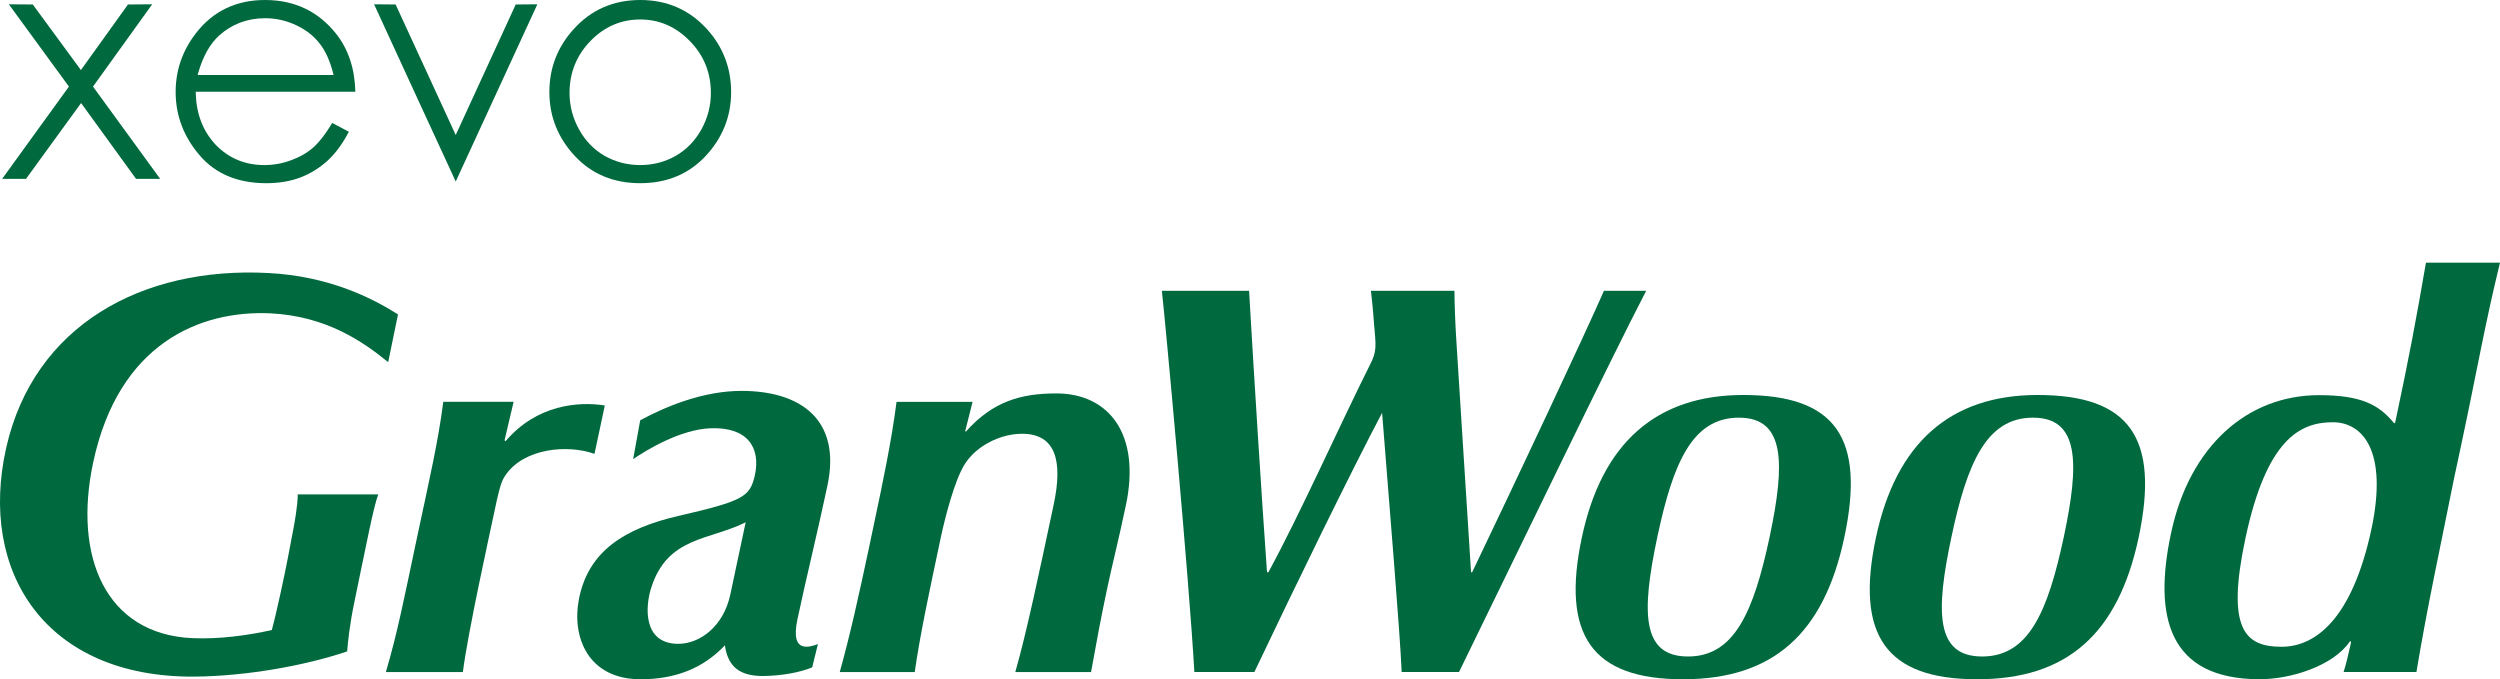
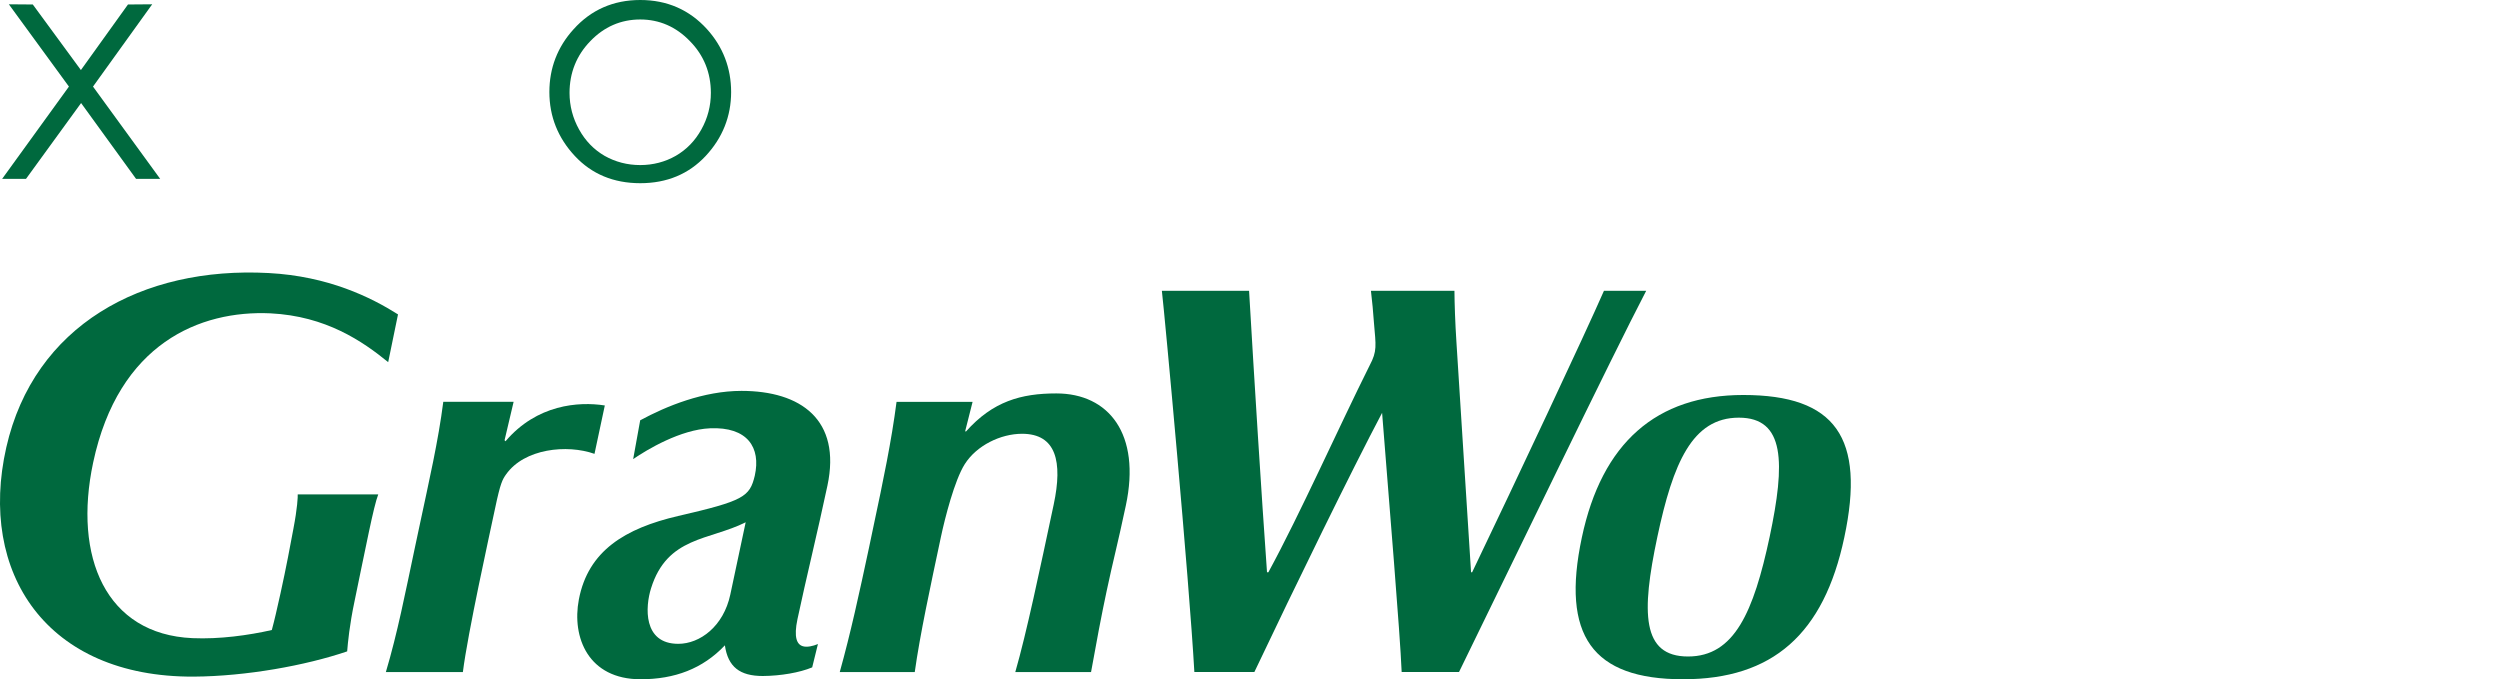
<svg xmlns="http://www.w3.org/2000/svg" xmlns:xlink="http://www.w3.org/1999/xlink" version="1.1" id="レイヤー_1" x="0px" y="0px" viewBox="0 0 79.723 21.661" style="enable-background:new 0 0 79.723 21.661;" xml:space="preserve">
  <style type="text/css">
	.st0{clip-path:url(#SVGID_2_);fill:#00693E;}
	.st1{clip-path:url(#SVGID_4_);fill:#00693E;}
	.st2{clip-path:url(#SVGID_6_);fill:#00693E;}
	.st3{clip-path:url(#SVGID_8_);fill:#00693E;}
	.st4{clip-path:url(#SVGID_10_);fill:#00693E;}
	.st5{clip-path:url(#SVGID_12_);fill:#00693E;}
	.st6{clip-path:url(#SVGID_14_);fill:#00693E;}
	.st7{clip-path:url(#SVGID_16_);fill:#00693E;}
	.st8{clip-path:url(#SVGID_18_);fill:#00693E;}
	.st9{clip-path:url(#SVGID_20_);fill:#00693E;}
	.st10{clip-path:url(#SVGID_22_);fill:#00693E;}
	.st11{clip-path:url(#SVGID_24_);fill:#00693E;}
</style>
  <g>
    <g>
      <defs>
        <rect id="SVGID_1_" width="79.723" height="21.661" />
      </defs>
      <clipPath id="SVGID_2_">
        <use xlink:href="#SVGID_1_" style="overflow:visible;" />
      </clipPath>
      <path class="st0" d="M55.594,12.596c-2.775,0-4.512,1.53-5.15,4.543c-0.665,3.128,0.33,4.522,3.226,4.522    c2.856,0,4.489-1.436,5.143-4.522C59.493,13.955,58.53,12.596,55.594,12.596 M53.83,20.935c-1.479,0-1.492-1.395-0.978-3.816    c0.501-2.359,1.115-3.8,2.598-3.8c1.479,0,1.482,1.441,0.983,3.8C55.921,19.516,55.309,20.935,53.83,20.935" />
    </g>
    <g>
      <defs>
        <rect id="SVGID_3_" width="79.723" height="21.661" />
      </defs>
      <clipPath id="SVGID_4_">
        <use xlink:href="#SVGID_3_" style="overflow:visible;" />
      </clipPath>
-       <path class="st1" d="M64.975,12.596c-2.777,0-4.512,1.53-5.152,4.543c-0.665,3.128,0.328,4.522,3.226,4.522    c2.858,0,4.493-1.436,5.151-4.522C68.874,13.955,67.909,12.596,64.975,12.596 M63.209,20.935c-1.479,0-1.494-1.395-0.978-3.816    c0.501-2.359,1.117-3.8,2.598-3.8c1.48,0,1.486,1.441,0.985,3.8C65.302,19.516,64.691,20.935,63.209,20.935" />
    </g>
    <g>
      <defs>
        <rect id="SVGID_5_" width="79.723" height="21.661" />
      </defs>
      <clipPath id="SVGID_6_">
        <use xlink:href="#SVGID_5_" style="overflow:visible;" />
      </clipPath>
-       <path class="st2" d="M74.735,21.43c0.063-0.167,0.206-0.792,0.239-0.951l-0.029-0.038c-0.538,0.806-1.915,1.219-2.882,1.219    c-2.911,0-3.399-1.991-2.831-4.655c0.594-2.796,2.447-4.404,4.722-4.404c1.332,0,1.906,0.3,2.388,0.89h0.035    c0.451-2.122,0.651-3.181,0.985-5.115h2.361c-0.49,2.004-0.724,3.407-1.221,5.736l-0.247,1.158    c-0.468,2.329-0.863,4.149-1.197,6.16H74.735z M72.757,20.625c1.082,0,2.254-0.885,2.869-3.765    c0.525-2.484-0.281-3.395-1.236-3.395c-1.052,0-2.115,0.551-2.787,3.709C70.989,20.066,71.587,20.625,72.757,20.625" />
    </g>
    <g>
      <defs>
        <rect id="SVGID_7_" width="79.723" height="21.661" />
      </defs>
      <clipPath id="SVGID_8_">
        <use xlink:href="#SVGID_7_" style="overflow:visible;" />
      </clipPath>
      <path class="st3" d="M43.677,11.653c-0.993,1.988-2.217,4.736-3.23,6.597h-0.043c-0.176-2.464-0.41-6.189-0.572-8.977h-2.781    c0.091,0.773,0.869,9.185,1.036,12.157h1.914c1.301-2.742,3.119-6.462,4.073-8.265c0.228,2.924,0.572,6.992,0.624,8.265h1.829    c1.755-3.588,4.839-9.986,5.969-12.157h-1.347c-0.609,1.391-2.785,6.018-4.204,8.977h-0.034c-0.113-1.716-0.317-5.031-0.465-7.315    c-0.043-0.659-0.062-1.256-0.065-1.662h-2.663c0.046,0.397,0.068,0.627,0.096,1.018C43.876,11.031,43.922,11.193,43.677,11.653" />
    </g>
    <g>
      <defs>
        <rect id="SVGID_9_" width="79.723" height="21.661" />
      </defs>
      <clipPath id="SVGID_10_">
        <use xlink:href="#SVGID_9_" style="overflow:visible;" />
      </clipPath>
      <path class="st4" d="M8.668,20.091c0.089-0.329,0.159-0.642,0.276-1.166c0.189-0.855,0.316-1.551,0.412-2.061    c0.128-0.668,0.143-1.026,0.138-1.098h2.568c-0.073,0.183-0.179,0.634-0.295,1.181c-0.153,0.706-0.322,1.57-0.461,2.226    c-0.161,0.76-0.213,1.324-0.235,1.599c-1.333,0.454-3.229,0.794-4.888,0.805c-4.711,0.026-6.887-3.319-5.982-7.311    c0.882-3.879,4.321-5.777,8.365-5.559c1.902,0.1,3.267,0.775,4.126,1.319l-0.313,1.523c-0.815-0.664-1.982-1.469-3.756-1.557    C6.386,9.89,3.78,10.943,2.97,14.753c-0.64,3.013,0.406,5.475,3.167,5.597C7.007,20.388,7.929,20.258,8.668,20.091" />
    </g>
    <g>
      <defs>
        <rect id="SVGID_11_" width="79.723" height="21.661" />
      </defs>
      <clipPath id="SVGID_12_">
        <use xlink:href="#SVGID_11_" style="overflow:visible;" />
      </clipPath>
      <path class="st5" d="M18.958,14.473c-0.875-0.31-2.237-0.171-2.82,0.655c-0.113,0.159-0.18,0.271-0.347,1.069    c-0.184,0.868-0.874,3.987-1.03,5.234h-2.456c0.371-1.247,0.617-2.512,0.922-3.952l0.152-0.714    c0.306-1.44,0.599-2.706,0.757-3.952h2.243l-0.289,1.226l0.03,0.033c0.998-1.173,2.33-1.273,3.167-1.142L18.958,14.473z" />
    </g>
    <g>
      <defs>
        <rect id="SVGID_13_" width="79.723" height="21.661" />
      </defs>
      <clipPath id="SVGID_14_">
        <use xlink:href="#SVGID_13_" style="overflow:visible;" />
      </clipPath>
      <path class="st6" d="M24.069,15.171c-0.162,0.671-0.348,0.801-2.446,1.284c-1.685,0.393-2.869,1.107-3.164,2.664    c-0.23,1.21,0.303,2.542,1.969,2.542c1.085,0,1.98-0.334,2.688-1.082c0.099,0.691,0.479,0.978,1.209,0.978    c0.573-0.004,1.174-0.108,1.575-0.275l0.183-0.744c-0.161,0.067-0.346,0.108-0.476,0.071c-0.197-0.054-0.299-0.284-0.177-0.863    c0.271-1.278,0.635-2.748,0.956-4.26c0.447-2.103-0.853-3.021-2.741-3.021c-1.208,0-2.399,0.487-3.23,0.938l-0.224,1.237    c0.454-0.31,1.512-0.941,2.45-0.982C23.835,13.605,24.271,14.269,24.069,15.171 M20.762,18.759    c0.516-1.653,1.859-1.523,3.017-2.104c-0.085,0.406-0.269,1.271-0.49,2.305c-0.217,1.018-0.972,1.571-1.659,1.571    C20.497,20.531,20.576,19.345,20.762,18.759" />
    </g>
    <g>
      <defs>
        <rect id="SVGID_15_" width="79.723" height="21.661" />
      </defs>
      <clipPath id="SVGID_16_">
        <use xlink:href="#SVGID_15_" style="overflow:visible;" />
      </clipPath>
      <path class="st7" d="M29.171,21.431h-2.392c0.349-1.252,0.622-2.512,0.93-3.952l0.15-0.715c0.306-1.439,0.57-2.701,0.731-3.949    h2.425l-0.236,0.934l0.023,0.014c0.859-0.966,1.763-1.217,2.883-1.217c1.675,0,2.704,1.296,2.217,3.575    c-0.255,1.207-0.417,1.803-0.612,2.727c-0.16,0.748-0.336,1.678-0.497,2.583h-2.416c0.364-1.267,0.774-3.227,1.225-5.344    c0.291-1.367,0.079-2.254-1.01-2.254c-0.677,0-1.447,0.369-1.827,0.969c-0.325,0.513-0.631,1.716-0.759,2.317    C29.666,18.722,29.338,20.234,29.171,21.431" />
    </g>
    <g>
      <defs>
        <rect id="SVGID_17_" width="79.723" height="21.661" />
      </defs>
      <clipPath id="SVGID_18_">
        <use xlink:href="#SVGID_17_" style="overflow:visible;" />
      </clipPath>
      <path class="st8" d="M4.829,0.137L4.081,0.143c0,0-1.482,2.065-1.501,2.091C2.562,2.208,1.046,0.143,1.046,0.143L0.282,0.137    c0,0,1.905,2.611,1.916,2.624c-0.011,0.015-2.13,2.943-2.13,2.943h0.761c0,0,1.735-2.392,1.757-2.418    c0.016,0.026,1.753,2.418,1.753,2.418h0.769c0,0-2.133-2.928-2.142-2.943c0.009-0.013,1.887-2.624,1.887-2.624    S4.829,0.137,4.829,0.137z" />
    </g>
    <g>
      <defs>
-         <rect id="SVGID_19_" width="79.723" height="21.661" />
-       </defs>
+         </defs>
      <clipPath id="SVGID_20_">
        <use xlink:href="#SVGID_19_" style="overflow:visible;" />
      </clipPath>
      <path class="st9" d="M6.254,1.052L6.254,1.052C5.822,1.603,5.601,2.238,5.601,2.935c0,0.748,0.258,1.429,0.768,2.021    c0.503,0.588,1.215,0.886,2.123,0.886c0.406,0,0.777-0.063,1.098-0.187c0.32-0.124,0.611-0.307,0.87-0.545    c0.249-0.23,0.47-0.538,0.665-0.909c-0.071-0.037-0.466-0.243-0.531-0.28c-0.213,0.358-0.419,0.618-0.603,0.781    C9.796,4.873,9.559,5.01,9.282,5.11C9.006,5.214,8.718,5.264,8.427,5.264c-0.612,0-1.13-0.217-1.544-0.642    C6.477,4.191,6.26,3.641,6.243,2.976v-0.05h5.088c-0.015-0.729-0.219-1.352-0.612-1.848C10.153,0.364,9.395,0,8.451,0    C7.533,0,6.794,0.354,6.254,1.052 M8.455,0.581c0.343,0,0.673,0.074,0.985,0.221C9.746,0.944,10,1.139,10.186,1.379    c0.191,0.237,0.336,0.558,0.436,0.952l0.015,0.061H6.303l0.016-0.061C6.47,1.8,6.694,1.399,6.989,1.132    C7.395,0.768,7.889,0.581,8.455,0.581" />
    </g>
    <g>
      <defs>
-         <rect id="SVGID_21_" width="79.723" height="21.661" />
-       </defs>
+         </defs>
      <clipPath id="SVGID_22_">
        <use xlink:href="#SVGID_21_" style="overflow:visible;" />
      </clipPath>
      <path class="st10" d="M11.937,0.154c0,0,2.572,5.592,2.596,5.634c0.022-0.042,2.588-5.615,2.603-5.651    c-0.035,0-0.677,0.006-0.69,0.006c-0.008,0.013-1.913,4.162-1.913,4.162s-1.911-4.149-1.917-4.162    c-0.014,0-0.651-0.006-0.686-0.006C11.934,0.147,11.937,0.154,11.937,0.154" />
    </g>
    <g>
      <defs>
        <rect id="SVGID_23_" width="79.723" height="21.661" />
      </defs>
      <clipPath id="SVGID_24_">
        <use xlink:href="#SVGID_23_" style="overflow:visible;" />
      </clipPath>
      <path class="st11" d="M18.289,0.935L18.289,0.935c-0.512,0.564-0.77,1.239-0.77,2c0,0.776,0.272,1.462,0.814,2.041    c0.534,0.573,1.232,0.866,2.084,0.866c0.851,0,1.547-0.293,2.084-0.866c0.541-0.579,0.814-1.269,0.814-2.041    c0-0.764-0.26-1.444-0.772-2.008C21.985,0.313,21.274,0,20.417,0C19.561,0,18.847,0.313,18.289,0.935 M18.467,4.13    c-0.201-0.36-0.305-0.753-0.305-1.169c0-0.64,0.225-1.199,0.663-1.649c0.438-0.457,0.974-0.691,1.592-0.691    c0.61,0,1.145,0.234,1.584,0.691c0.444,0.45,0.668,1.009,0.668,1.649c0,0.416-0.102,0.809-0.304,1.169    c-0.2,0.362-0.475,0.642-0.815,0.839c-0.341,0.195-0.725,0.295-1.133,0.295c-0.41,0-0.794-0.1-1.138-0.295    C18.94,4.772,18.667,4.492,18.467,4.13" />
    </g>
  </g>
</svg>